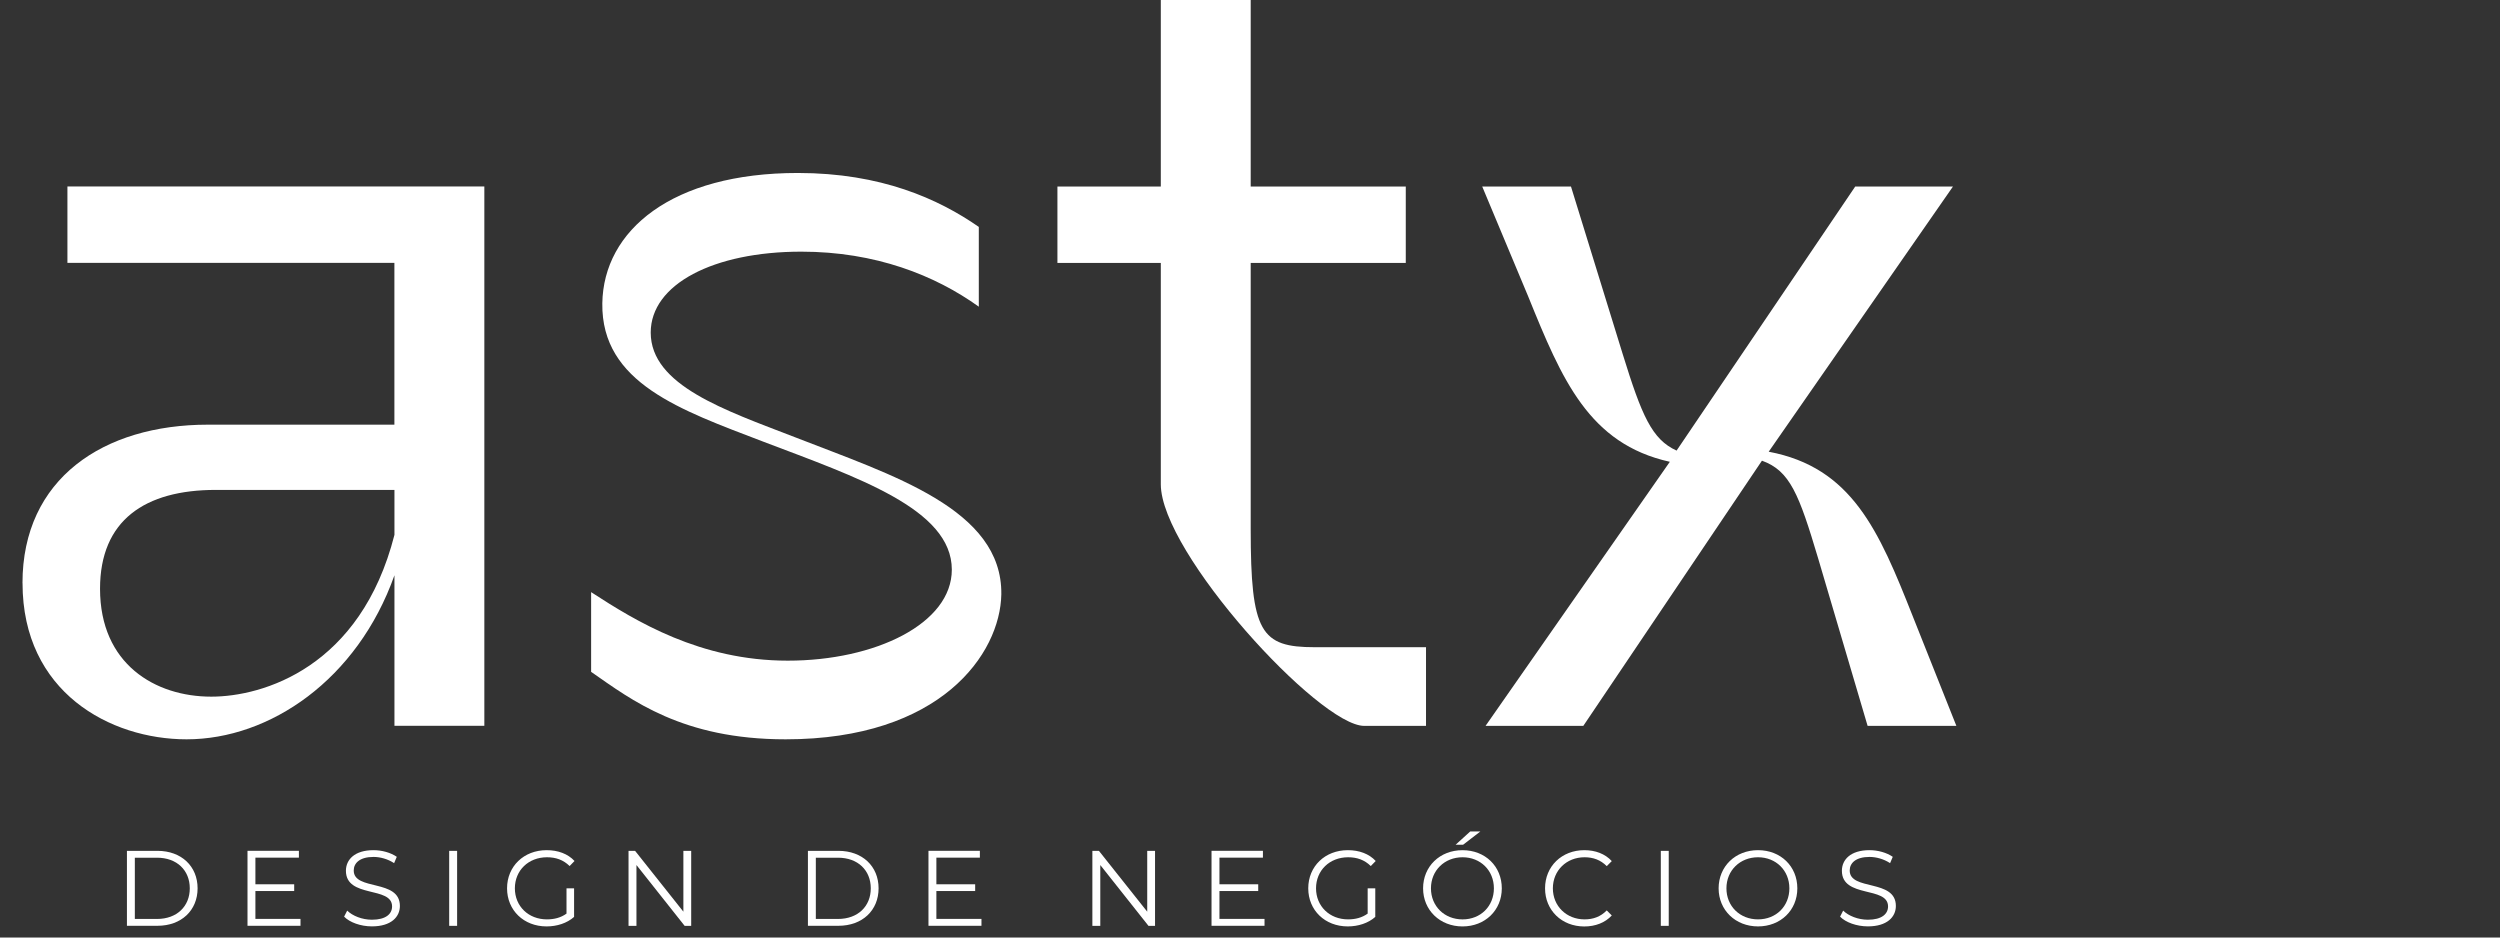
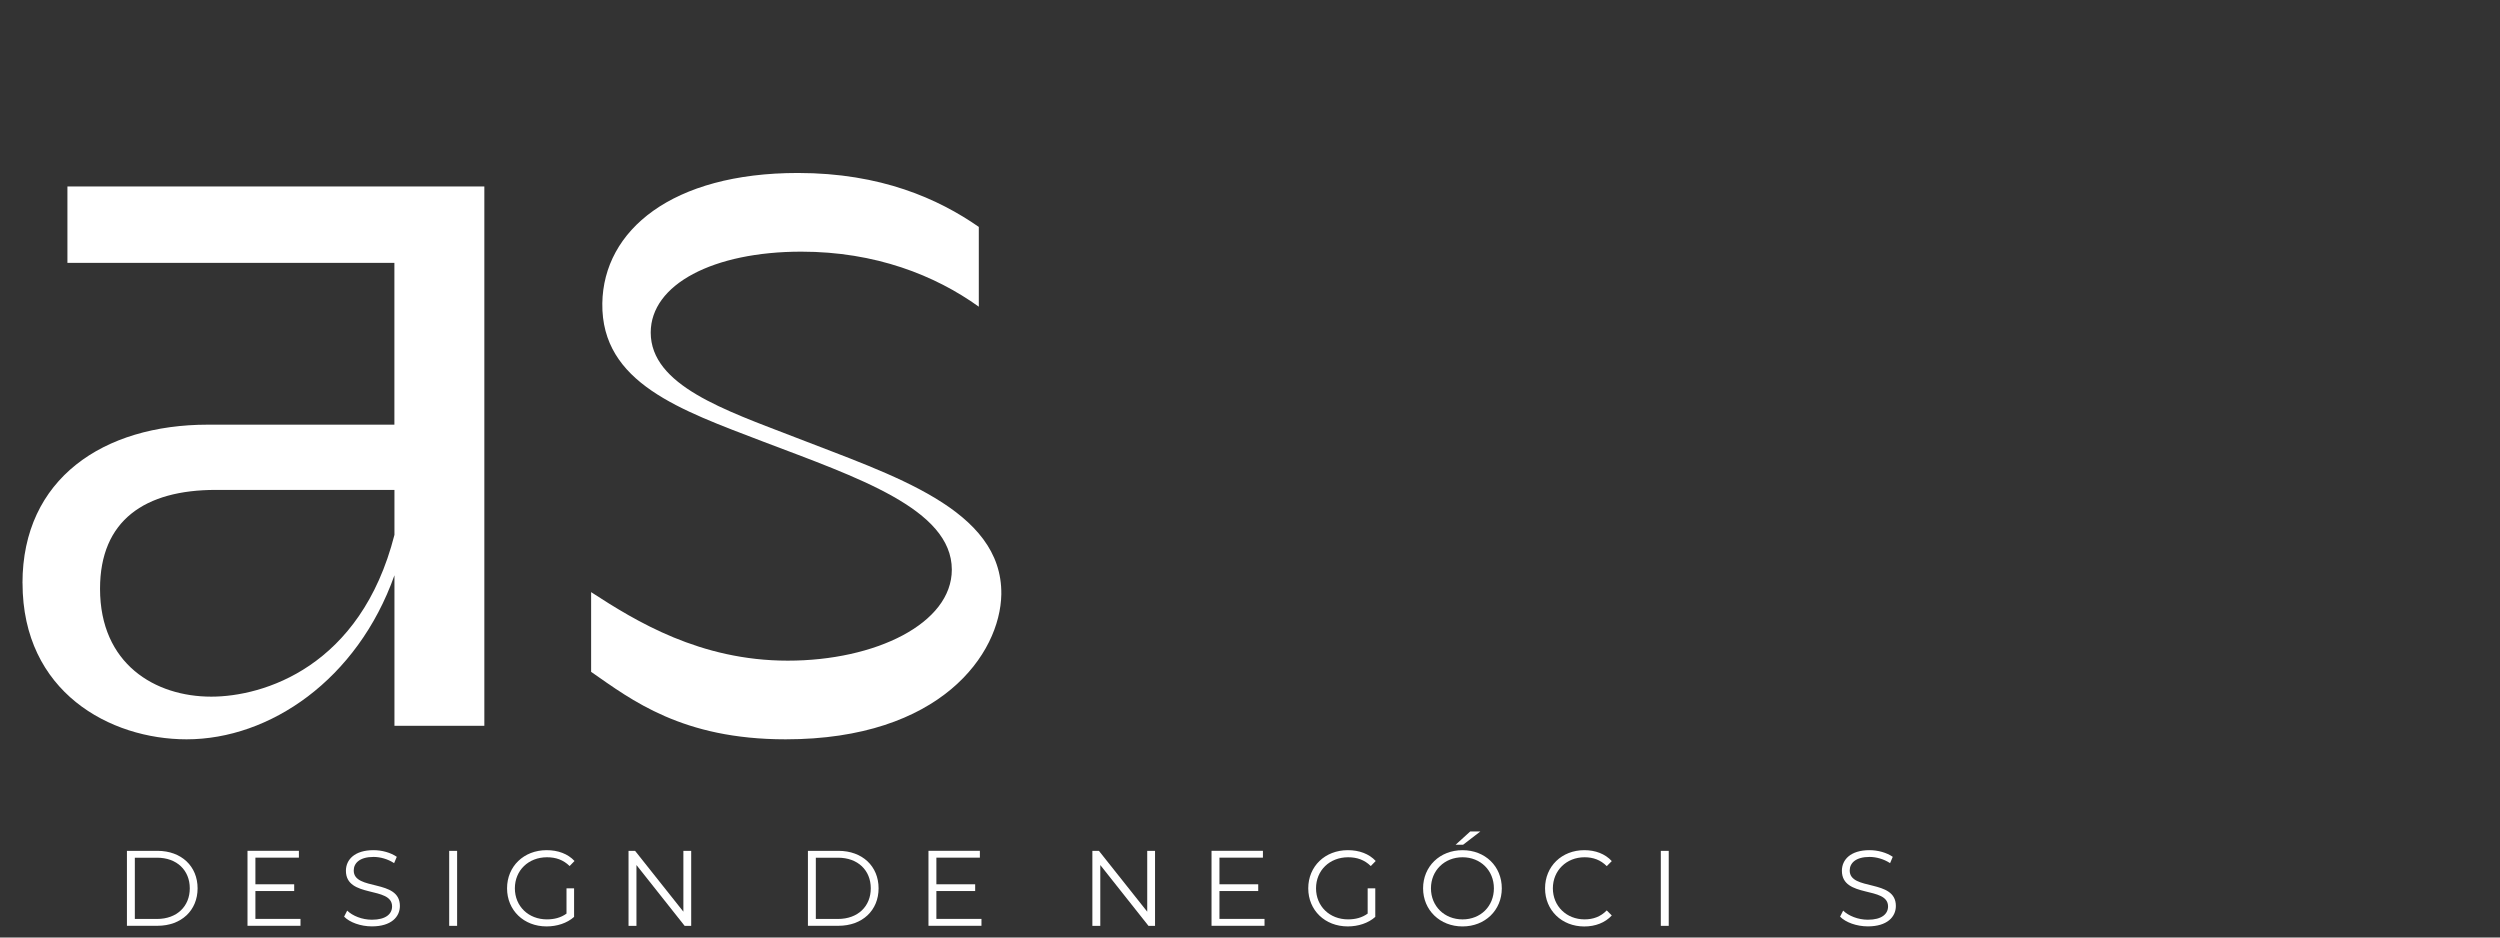
<svg xmlns="http://www.w3.org/2000/svg" width="136" height="51" viewBox="0 0 136 51" fill="none">
  <rect x="0" y="0" width="136" height="51" fill="#333333" stroke="none" />
  <path d="M1.223 31.723C1.223 26.038 5.624 23.102 11.309 23.102H21.455V14.299H3.668V10.144H26.348V39.485H21.458V31.295C19.441 36.979 14.672 40.219 10.15 40.219C5.994 40.219 1.226 37.653 1.226 31.723H1.223ZM11.494 37.898C14.306 37.898 19.623 36.309 21.458 29.095V26.651H11.739C7.887 26.651 5.442 28.301 5.442 32.029C5.442 36.124 8.436 37.898 11.494 37.898Z" fill="white" />
  <path d="M32.157 36.552V32.212C34.601 33.801 38.087 35.94 42.855 35.94C47.623 35.94 51.779 33.922 51.779 30.989C51.779 27.689 46.644 25.975 41.508 24.021C37.046 22.311 32.706 20.843 32.766 16.502C32.827 12.528 36.555 9.41 43.404 9.41C47.927 9.41 51.045 10.815 53.247 12.344V16.684C50.863 14.973 47.623 13.69 43.589 13.69C38.821 13.69 35.399 15.462 35.399 18.091C35.399 20.964 39.433 22.311 43.224 23.776C48.542 25.854 54.533 27.689 54.472 32.333C54.411 35.573 51.172 40.219 42.736 40.219C37.112 40.219 34.361 38.081 32.162 36.552H32.157Z" fill="white" />
-   <path d="M63.148 26.345V14.302H57.524V10.146H63.148V0H68.038V10.146H76.474V14.302H68.038V28.79C68.038 34.413 68.587 35.208 71.523 35.208H77.575V39.488H74.213C71.769 39.488 63.148 30.075 63.148 26.345Z" fill="white" />
-   <path d="M90.839 25.122C86.438 24.145 84.97 20.66 83.138 16.137L80.632 10.146H85.461L88.273 19.255C89.313 22.616 89.862 23.902 91.206 24.512L100.925 10.146H106.242L96.217 24.573C100.74 25.428 102.208 28.853 104.043 33.497L106.427 39.488H101.598L98.908 30.379C97.868 26.894 97.379 25.61 95.85 25.061L86.132 39.488H80.814L90.839 25.122Z" fill="white" />
  <path d="M6.905 46.286H8.566C9.87 46.286 10.749 47.126 10.749 48.325C10.749 49.523 9.87 50.363 8.566 50.363H6.905V46.284V46.286ZM8.542 49.991C9.624 49.991 10.324 49.304 10.324 48.325C10.324 47.345 9.624 46.659 8.542 46.659H7.335V49.991H8.542Z" fill="white" />
  <path d="M16.347 49.991V50.363H13.464V46.284H16.26V46.656H13.894V48.105H16.004V48.472H13.894V49.988H16.347V49.991Z" fill="white" />
  <path d="M18.718 49.869L18.887 49.537C19.177 49.822 19.697 50.033 20.233 50.033C20.996 50.033 21.329 49.714 21.329 49.31C21.329 48.19 18.818 48.879 18.818 47.369C18.818 46.77 19.285 46.249 20.32 46.249C20.78 46.249 21.258 46.384 21.585 46.611L21.44 46.955C21.091 46.727 20.682 46.617 20.32 46.617C19.576 46.617 19.243 46.949 19.243 47.356C19.243 48.475 21.754 47.799 21.754 49.283C21.754 49.883 21.276 50.395 20.233 50.395C19.62 50.395 19.021 50.178 18.718 49.864V49.869Z" fill="white" />
  <path d="M24.436 46.287H24.867V50.366H24.436V46.287Z" fill="white" />
  <path d="M30.815 48.325H31.23V49.88C30.844 50.223 30.298 50.397 29.733 50.397C28.492 50.397 27.584 49.518 27.584 48.325C27.584 47.131 28.492 46.249 29.738 46.249C30.356 46.249 30.892 46.447 31.254 46.838L30.987 47.113C30.644 46.775 30.234 46.635 29.757 46.635C28.748 46.635 28.009 47.35 28.009 48.325C28.009 49.299 28.748 50.014 29.751 50.014C30.142 50.014 30.504 49.927 30.818 49.7V48.325H30.815Z" fill="white" />
  <path d="M37.601 46.287V50.366H37.244L34.623 47.058V50.366H34.192V46.287H34.549L37.176 49.595V46.287H37.601Z" fill="white" />
  <path d="M43.951 46.286H45.611C46.916 46.286 47.795 47.126 47.795 48.325C47.795 49.523 46.916 50.363 45.611 50.363H43.951V46.284V46.286ZM45.587 49.991C46.67 49.991 47.37 49.304 47.37 48.325C47.37 47.345 46.67 46.659 45.587 46.659H44.381V49.991H45.587Z" fill="white" />
  <path d="M53.392 49.991V50.363H50.509V46.284H53.305V46.656H50.939V48.105H53.049V48.472H50.939V49.988H53.392V49.991Z" fill="white" />
  <path d="M62.834 46.287V50.366H62.477L59.856 47.058V50.366H59.425V46.287H59.782L62.409 49.595V46.287H62.834Z" fill="white" />
  <path d="M68.79 49.991V50.363H65.907V46.284H68.703V46.656H66.338V48.105H68.447V48.472H66.338V49.988H68.79V49.991Z" fill="white" />
  <path d="M74.401 48.325H74.815V49.88C74.43 50.223 73.883 50.397 73.318 50.397C72.077 50.397 71.169 49.518 71.169 48.325C71.169 47.131 72.077 46.249 73.324 46.249C73.942 46.249 74.477 46.447 74.839 46.838L74.57 47.113C74.227 46.775 73.817 46.635 73.34 46.635C72.331 46.635 71.592 47.35 71.592 48.325C71.592 49.299 72.331 50.014 73.334 50.014C73.725 50.014 74.087 49.927 74.401 49.7V48.325Z" fill="white" />
  <path d="M77.416 48.325C77.416 47.137 78.324 46.25 79.56 46.25C80.796 46.25 81.698 47.129 81.698 48.325C81.698 49.521 80.785 50.398 79.56 50.398C78.335 50.398 77.416 49.513 77.416 48.325ZM81.268 48.325C81.268 47.353 80.54 46.635 79.563 46.635C78.586 46.635 77.844 47.351 77.844 48.325C77.844 49.299 78.578 50.015 79.563 50.015C80.547 50.015 81.268 49.299 81.268 48.325ZM79.98 45.23H80.534L79.592 45.954H79.185L79.982 45.23H79.98Z" fill="white" />
  <path d="M84.051 48.325C84.051 47.131 84.959 46.249 86.189 46.249C86.784 46.249 87.319 46.447 87.681 46.844L87.407 47.118C87.074 46.78 86.667 46.635 86.2 46.635C85.215 46.635 84.476 47.358 84.476 48.325C84.476 49.291 85.215 50.014 86.2 50.014C86.667 50.014 87.074 49.869 87.407 49.526L87.681 49.801C87.319 50.197 86.784 50.4 86.184 50.4C84.962 50.4 84.051 49.521 84.051 48.327V48.325Z" fill="white" />
  <path d="M90.348 46.287H90.779V50.366H90.348V46.287Z" fill="white" />
-   <path d="M93.493 48.325C93.493 47.137 94.401 46.249 95.636 46.249C96.872 46.249 97.775 47.129 97.775 48.325C97.775 49.521 96.862 50.397 95.636 50.397C94.411 50.397 93.493 49.513 93.493 48.325ZM97.342 48.325C97.342 47.353 96.613 46.635 95.636 46.635C94.66 46.635 93.918 47.35 93.918 48.325C93.918 49.299 94.652 50.014 95.636 50.014C96.621 50.014 97.342 49.299 97.342 48.325Z" fill="white" />
  <path d="M100.099 49.869L100.268 49.537C100.558 49.822 101.078 50.033 101.614 50.033C102.377 50.033 102.71 49.714 102.71 49.31C102.71 48.19 100.199 48.879 100.199 47.369C100.199 46.77 100.666 46.249 101.701 46.249C102.161 46.249 102.639 46.384 102.966 46.611L102.821 46.955C102.472 46.727 102.063 46.617 101.701 46.617C100.957 46.617 100.624 46.949 100.624 47.356C100.624 48.475 103.135 47.799 103.135 49.283C103.135 49.883 102.657 50.395 101.614 50.395C101.002 50.395 100.402 50.178 100.099 49.864V49.869Z" fill="white" />
</svg>